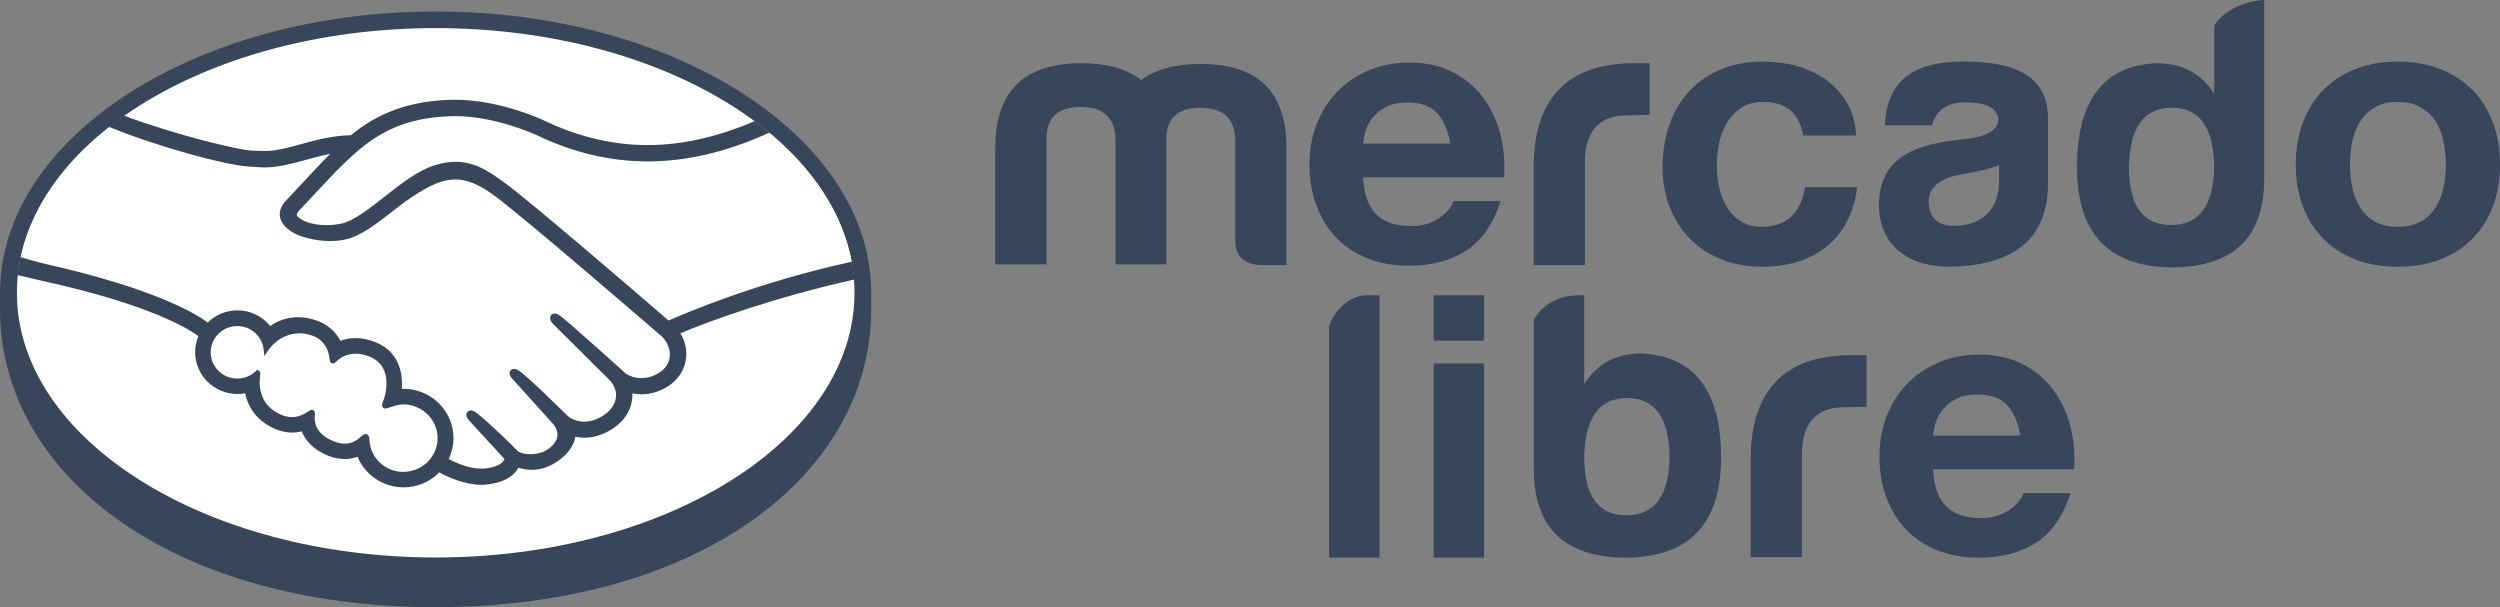
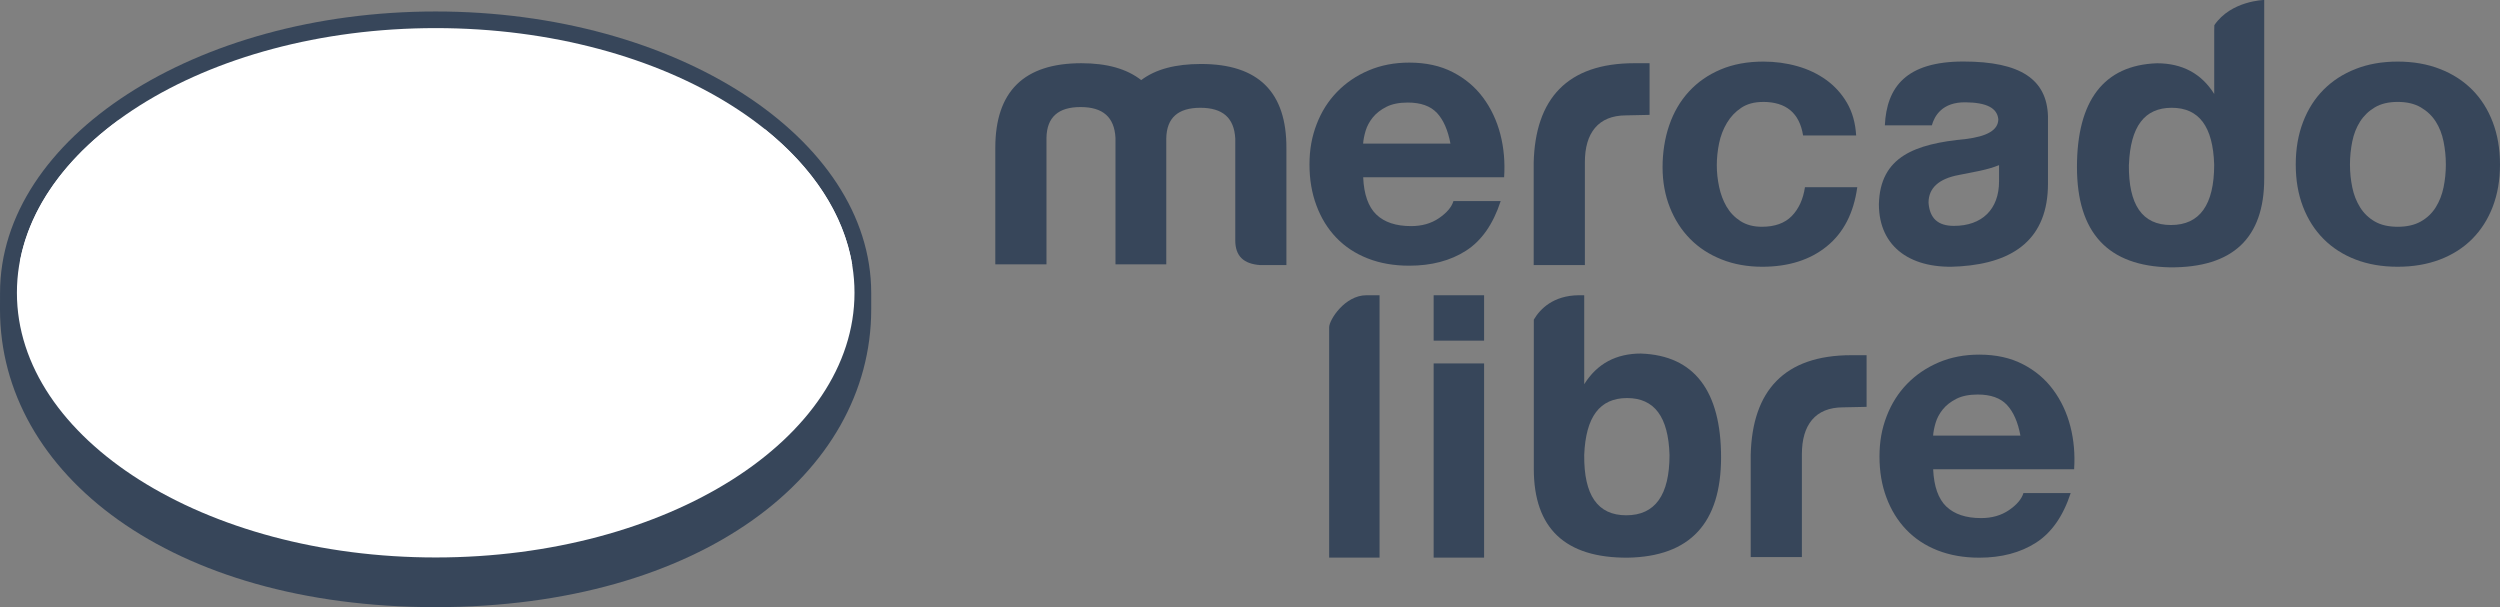
<svg xmlns="http://www.w3.org/2000/svg" width="140" height="34" viewBox="0 0 140 34" fill="none">
  <rect x="0" y="0" width="140" height="34" fill="#808080" stroke="none" />
  <g clip-path="url(#clip0_1_7265)">
    <path d="M48.788 16.405C48.788 7.721 37.867 0.643 24.396 0.643C10.926 0.643 0.002 7.721 0.002 16.405C0.002 16.63 0 17.25 0 17.327C0 26.538 9.544 34 24.392 34C39.239 34 48.788 26.54 48.788 17.329V16.405Z" fill="#37465A" />
    <path d="M47.852 16.396C47.852 24.582 37.352 31.218 24.398 31.218C11.445 31.218 0.947 24.582 0.947 16.396C0.947 8.209 11.445 1.574 24.398 1.574C37.352 1.574 47.852 8.209 47.852 16.398V16.396Z" fill="white" />
    <path d="M16.613 11.72C16.601 11.743 16.367 11.984 16.518 12.174C16.889 12.642 18.031 12.91 19.187 12.653C19.877 12.501 20.757 11.806 21.612 11.136C22.539 10.41 23.458 9.681 24.382 9.392C25.359 9.086 25.987 9.218 26.401 9.34C26.856 9.474 27.389 9.769 28.242 10.401C29.846 11.593 36.301 17.157 37.414 18.12C38.312 17.718 42.301 16.021 47.726 14.84C47.254 11.984 45.496 9.372 42.829 7.231C39.112 8.773 34.57 9.579 30.127 7.435C30.104 7.426 27.699 6.302 25.327 6.356C21.803 6.436 20.277 7.944 18.659 9.54L16.613 11.718V11.72Z" fill="white" />
    <path d="M37.149 18.726C37.073 18.66 29.561 12.165 27.86 10.903C26.876 10.174 26.327 9.987 25.752 9.915C25.453 9.876 25.04 9.931 24.75 10.01C23.959 10.224 22.923 10.907 22.006 11.627C21.054 12.376 20.157 13.08 19.323 13.264C18.261 13.501 16.96 13.221 16.369 12.826C16.128 12.667 15.96 12.483 15.879 12.295C15.661 11.793 16.066 11.393 16.13 11.325L18.203 9.111C18.445 8.872 18.686 8.636 18.934 8.402C18.265 8.489 17.647 8.657 17.045 8.822C16.293 9.031 15.571 9.229 14.84 9.229C14.535 9.229 12.9 8.963 12.59 8.881C10.714 8.375 9.068 7.88 6.609 6.747C3.662 8.913 1.692 11.625 1.122 14.609C1.545 14.72 2.227 14.92 2.515 14.983C9.183 16.448 11.261 17.958 11.638 18.272C12.045 17.824 12.634 17.54 13.291 17.54C14.029 17.54 14.693 17.908 15.098 18.474C15.479 18.176 16.006 17.922 16.689 17.922C16.997 17.922 17.318 17.979 17.642 18.088C18.394 18.342 18.783 18.837 18.985 19.285C19.238 19.171 19.548 19.089 19.914 19.089C20.272 19.089 20.647 19.171 21.022 19.332C22.251 19.852 22.442 21.047 22.332 21.946C22.419 21.935 22.507 21.932 22.596 21.932C24.054 21.932 25.24 23.104 25.24 24.544C25.24 24.989 25.125 25.409 24.925 25.777C25.32 25.997 26.332 26.497 27.221 26.386C27.929 26.297 28.2 26.059 28.297 25.922C28.364 25.829 28.433 25.723 28.368 25.645L26.488 23.581C26.488 23.581 26.178 23.293 26.281 23.179C26.387 23.063 26.578 23.229 26.713 23.34C27.672 24.131 28.84 25.323 28.84 25.323C28.858 25.334 28.936 25.486 29.368 25.564C29.741 25.629 30.398 25.591 30.855 25.223C30.97 25.13 31.085 25.012 31.182 24.891C31.175 24.896 31.168 24.905 31.161 24.907C31.642 24.299 31.108 23.683 31.108 23.683L28.911 21.247C28.911 21.247 28.598 20.96 28.704 20.845C28.8 20.745 29.003 20.895 29.138 21.008C29.835 21.583 30.816 22.557 31.759 23.47C31.943 23.604 32.77 24.108 33.867 23.397C34.533 22.966 34.667 22.436 34.646 22.037C34.6 21.508 34.182 21.131 34.182 21.131L31.18 18.151C31.18 18.151 30.862 17.883 30.975 17.747C31.065 17.634 31.271 17.797 31.407 17.908C32.363 18.699 34.952 21.042 34.952 21.042C34.989 21.067 35.883 21.696 36.988 21.001C37.384 20.752 37.637 20.375 37.657 19.939C37.696 19.18 37.154 18.73 37.154 18.73L37.149 18.726Z" fill="white" />
-     <path d="M22.594 22.505C22.13 22.5 21.619 22.773 21.553 22.732C21.516 22.707 21.58 22.523 21.624 22.416C21.668 22.309 22.281 20.488 20.787 19.857C19.645 19.371 18.946 19.918 18.704 20.163C18.642 20.229 18.613 20.222 18.606 20.141C18.583 19.814 18.433 18.926 17.447 18.628C16.038 18.201 15.13 19.173 14.9 19.525C14.797 18.73 14.119 18.115 13.287 18.115C12.383 18.115 11.65 18.837 11.648 19.732C11.648 20.624 12.381 21.349 13.284 21.349C13.723 21.349 14.123 21.176 14.415 20.897C14.424 20.906 14.429 20.92 14.424 20.951C14.355 21.351 14.229 22.804 15.769 23.395C16.387 23.631 16.912 23.456 17.348 23.154C17.479 23.063 17.5 23.102 17.482 23.222C17.427 23.597 17.495 24.396 18.631 24.851C19.495 25.198 20.006 24.841 20.341 24.537C20.486 24.405 20.527 24.428 20.534 24.63C20.576 25.711 21.486 26.57 22.589 26.572C23.727 26.572 24.649 25.663 24.649 24.542C24.649 23.418 23.727 22.518 22.592 22.507L22.594 22.505Z" fill="white" />
-     <path d="M37.441 17.949C35.126 15.953 29.78 11.361 28.331 10.287C27.504 9.672 26.939 9.347 26.444 9.202C26.221 9.136 25.913 9.059 25.518 9.059C25.15 9.059 24.755 9.124 24.341 9.254C23.405 9.547 22.472 10.278 21.571 10.987L21.525 11.023C20.684 11.681 19.817 12.365 19.16 12.51C18.872 12.574 18.578 12.608 18.284 12.608C17.548 12.608 16.886 12.397 16.638 12.086C16.597 12.034 16.624 11.95 16.718 11.829L16.73 11.813L18.764 9.647C20.36 8.071 21.865 6.586 25.332 6.506C25.389 6.506 25.447 6.504 25.504 6.504C27.66 6.504 29.819 7.46 30.06 7.569C32.083 8.543 34.172 9.038 36.271 9.04C38.459 9.04 40.717 8.507 43.089 7.426C42.825 7.206 42.547 6.992 42.264 6.781C40.179 7.673 38.193 8.125 36.276 8.125C34.317 8.125 32.361 7.66 30.462 6.745C30.363 6.697 27.98 5.589 25.502 5.586C25.437 5.586 25.371 5.586 25.306 5.586C22.394 5.655 20.755 6.676 19.652 7.571C18.578 7.596 17.654 7.853 16.829 8.08C16.093 8.282 15.459 8.457 14.84 8.457C14.585 8.457 14.128 8.434 14.086 8.432C13.374 8.411 9.79 7.542 6.937 6.474C6.646 6.679 6.365 6.888 6.094 7.103C9.073 8.309 12.7 9.243 13.845 9.318C14.162 9.338 14.502 9.374 14.843 9.374C15.599 9.374 16.355 9.163 17.086 8.963C17.518 8.843 17.994 8.713 18.495 8.618C18.362 8.748 18.229 8.879 18.095 9.013L16.026 11.223C15.863 11.384 15.512 11.818 15.744 12.351C15.836 12.567 16.024 12.772 16.286 12.949C16.78 13.276 17.661 13.498 18.482 13.498C18.792 13.498 19.086 13.469 19.357 13.407C20.224 13.214 21.134 12.499 22.097 11.743C22.865 11.141 23.955 10.376 24.791 10.151C25.024 10.087 25.311 10.049 25.541 10.049C25.61 10.049 25.674 10.051 25.736 10.06C26.288 10.13 26.821 10.315 27.773 11.021C29.469 12.281 36.984 18.774 37.057 18.837C37.062 18.842 37.542 19.25 37.508 19.927C37.489 20.304 37.278 20.642 36.908 20.874C36.586 21.074 36.255 21.176 35.922 21.176C35.421 21.176 35.074 20.942 35.053 20.926C35.025 20.904 32.451 18.572 31.504 17.79C31.352 17.668 31.207 17.556 31.058 17.556C30.98 17.556 30.908 17.588 30.862 17.647C30.713 17.829 30.881 18.079 31.076 18.244L34.083 21.231C34.083 21.231 34.458 21.578 34.499 22.035C34.522 22.53 34.283 22.943 33.786 23.265C33.432 23.495 33.071 23.613 32.72 23.613C32.258 23.613 31.933 23.404 31.862 23.356L31.43 22.936C30.642 22.169 29.828 21.378 29.233 20.886C29.088 20.765 28.931 20.656 28.784 20.656C28.711 20.656 28.646 20.683 28.596 20.736C28.527 20.811 28.481 20.945 28.651 21.167C28.72 21.258 28.803 21.335 28.803 21.335L30.998 23.77C31.016 23.792 31.451 24.301 31.046 24.81L30.97 24.907C30.904 24.98 30.832 25.046 30.766 25.1C30.391 25.405 29.892 25.436 29.695 25.436C29.589 25.436 29.485 25.427 29.398 25.411C29.182 25.373 29.037 25.314 28.966 25.23L28.938 25.203C28.819 25.08 27.713 23.965 26.798 23.209C26.679 23.109 26.527 22.982 26.371 22.982C26.295 22.982 26.226 23.011 26.173 23.07C25.991 23.265 26.265 23.558 26.38 23.667L28.251 25.707C28.251 25.725 28.226 25.768 28.18 25.832C28.113 25.922 27.886 26.147 27.207 26.231C27.127 26.24 27.042 26.245 26.959 26.245C26.258 26.245 25.513 25.909 25.127 25.707C25.302 25.341 25.394 24.939 25.394 24.535C25.394 23.013 24.143 21.776 22.603 21.773C22.571 21.773 22.537 21.773 22.502 21.776C22.552 21.081 22.454 19.766 21.086 19.187C20.693 19.019 20.3 18.933 19.918 18.933C19.619 18.933 19.332 18.983 19.063 19.085C18.78 18.542 18.309 18.145 17.698 17.938C17.36 17.822 17.022 17.763 16.695 17.763C16.128 17.763 15.604 17.929 15.135 18.256C14.686 17.706 14.011 17.379 13.298 17.379C12.675 17.379 12.075 17.627 11.631 18.061C11.05 17.622 8.737 16.171 2.554 14.784C2.255 14.718 1.568 14.522 1.145 14.4C1.076 14.731 1.023 15.065 0.986 15.404C0.986 15.404 2.126 15.674 2.352 15.724C8.668 17.109 10.756 18.551 11.11 18.823C10.99 19.107 10.928 19.414 10.928 19.723C10.928 21.01 11.988 22.062 13.296 22.064C13.443 22.064 13.588 22.053 13.73 22.026C13.925 22.975 14.555 23.692 15.516 24.062C15.797 24.169 16.082 24.224 16.36 24.224C16.539 24.224 16.721 24.201 16.9 24.158C17.077 24.603 17.477 25.157 18.369 25.516C18.681 25.641 18.994 25.707 19.298 25.707C19.546 25.707 19.79 25.663 20.022 25.579C20.449 26.608 21.468 27.292 22.601 27.292C23.352 27.292 24.074 26.99 24.601 26.454C25.051 26.701 26.003 27.149 26.964 27.151C27.088 27.151 27.205 27.142 27.322 27.128C28.276 27.008 28.722 26.64 28.924 26.354C28.961 26.304 28.994 26.252 29.023 26.195C29.249 26.259 29.497 26.311 29.78 26.311C30.302 26.311 30.8 26.136 31.308 25.773C31.805 25.418 32.159 24.91 32.209 24.478C32.209 24.474 32.212 24.467 32.212 24.46C32.38 24.494 32.55 24.512 32.722 24.512C33.258 24.512 33.786 24.346 34.29 24.019C35.262 23.388 35.432 22.566 35.416 22.028C35.586 22.064 35.761 22.082 35.933 22.082C36.437 22.082 36.933 21.932 37.404 21.635C38.007 21.253 38.37 20.67 38.425 19.991C38.464 19.53 38.347 19.064 38.101 18.665C39.731 17.97 43.459 16.628 47.847 15.651C47.822 15.315 47.772 14.983 47.712 14.652C42.402 15.817 38.439 17.511 37.448 17.947L37.441 17.949ZM22.596 26.427C21.564 26.427 20.727 25.634 20.688 24.626C20.686 24.539 20.677 24.308 20.479 24.308C20.399 24.308 20.327 24.355 20.247 24.428C20.019 24.637 19.732 24.846 19.309 24.846C19.118 24.846 18.909 24.803 18.691 24.714C17.601 24.278 17.587 23.54 17.631 23.243C17.642 23.163 17.647 23.081 17.592 23.016L17.525 22.957H17.456C17.401 22.957 17.344 22.979 17.268 23.034C16.953 23.252 16.652 23.358 16.344 23.358C16.176 23.358 16.001 23.325 15.826 23.259C14.392 22.707 14.507 21.369 14.576 20.967C14.588 20.886 14.567 20.822 14.514 20.781L14.413 20.699L14.319 20.79C14.038 21.056 13.673 21.201 13.289 21.201C12.468 21.201 11.799 20.54 11.799 19.73C11.799 18.917 12.468 18.26 13.291 18.26C14.034 18.26 14.666 18.812 14.76 19.543L14.81 19.939L15.029 19.605C15.054 19.566 15.654 18.667 16.762 18.667C16.971 18.667 17.19 18.701 17.408 18.767C18.288 19.032 18.438 19.823 18.463 20.152C18.479 20.345 18.617 20.352 18.645 20.352C18.721 20.352 18.778 20.304 18.817 20.263C18.983 20.093 19.346 19.807 19.914 19.807C20.173 19.807 20.449 19.868 20.734 19.988C22.137 20.584 21.5 22.341 21.493 22.359C21.373 22.65 21.369 22.779 21.481 22.854L21.537 22.879H21.576C21.64 22.879 21.718 22.852 21.847 22.809C22.038 22.743 22.325 22.645 22.594 22.645C23.649 22.657 24.506 23.506 24.506 24.535C24.506 25.575 23.647 26.422 22.594 26.422L22.596 26.427Z" fill="#37465A" />
    <path d="M58.603 7.714V14.802H55.737V8.28C55.737 5.112 57.35 3.54 60.555 3.54C61.998 3.54 63.102 3.856 63.908 4.485C64.715 3.876 65.819 3.583 67.262 3.583C70.469 3.583 72.06 5.157 72.039 8.323V14.845H70.575C69.641 14.781 69.175 14.341 69.175 13.46V7.755C69.11 6.601 68.474 6.036 67.221 6.036C65.968 6.036 65.331 6.601 65.311 7.755V14.802H62.467V7.714C62.403 6.561 61.766 5.995 60.513 5.995C59.261 5.995 58.624 6.561 58.603 7.714Z" fill="#37465A" />
    <path d="M85.886 9.12C85.971 5.534 87.764 3.54 91.523 3.54H92.376V6.433L91.063 6.461C89.491 6.461 88.753 7.462 88.753 9.077V14.845H85.886V9.12Z" fill="#37465A" />
    <path d="M108.181 7.019H105.552C105.653 4.873 106.745 3.445 109.951 3.445C113.158 3.445 114.622 4.451 114.687 6.506V10.28C114.687 13.342 112.818 14.706 109.784 14.915C107.087 15.124 105.218 13.889 105.218 11.434C105.283 8.77 107.234 8.057 110.08 7.785C111.289 7.637 111.905 7.281 111.905 6.674C111.841 6.045 111.248 5.745 110.08 5.729C108.758 5.711 108.331 6.495 108.184 7.017L108.181 7.019ZM111.947 10.155V9.247C111.289 9.52 110.524 9.631 109.696 9.799C108.572 10.008 107.998 10.532 107.998 11.35C108.062 12.231 108.529 12.649 109.42 12.649C110.99 12.649 111.947 11.727 111.947 10.153V10.155Z" fill="#37465A" />
    <path d="M126.796 -4.84304e-05V10.001C126.796 13.335 125.035 14.992 121.532 14.972C118.05 14.908 116.31 13.042 116.31 9.352C116.31 5.661 117.795 3.647 120.79 3.543C122.192 3.543 123.275 4.108 123.996 5.262V1.724L124.003 1.41C124.937 0.034 126.799 -0.002 126.799 -0.002L126.796 -4.84304e-05ZM119.217 9.224C119.197 11.468 119.96 12.601 121.574 12.601C123.187 12.601 123.994 11.468 123.994 9.224C123.93 7.085 123.146 6.036 121.617 6.036C120.089 6.036 119.303 7.085 119.22 9.224H119.217Z" fill="#37465A" />
    <path d="M76.517 16.534H77.255V31.227H74.432V18.331C74.432 17.913 75.31 16.534 76.517 16.534Z" fill="#37465A" />
    <path d="M91.9 19.798C90.5 19.798 89.438 20.363 88.716 21.517V16.534H88.397C86.99 16.55 86.249 17.293 85.893 17.901V17.806V26.258C85.893 29.592 87.656 31.25 91.157 31.23C94.64 31.166 96.38 29.299 96.38 25.609C96.38 21.919 94.895 19.904 91.9 19.8V19.798ZM91.072 28.856C89.459 28.856 88.695 27.723 88.716 25.48C88.801 23.34 89.587 22.291 91.116 22.291C92.644 22.291 93.431 23.34 93.493 25.48C93.493 27.723 92.686 28.856 91.072 28.856Z" fill="#37465A" />
    <path d="M77.075 12.015C77.526 12.447 78.177 12.662 79.022 12.662C79.629 12.662 80.151 12.513 80.588 12.213C81.025 11.913 81.293 11.595 81.392 11.261H84.038C83.615 12.558 82.965 13.485 82.091 14.043C81.215 14.602 80.158 14.879 78.917 14.879C78.057 14.879 77.28 14.743 76.588 14.47C75.896 14.198 75.312 13.812 74.832 13.31C74.351 12.808 73.981 12.208 73.722 11.511C73.46 10.814 73.331 10.049 73.331 9.211C73.331 8.373 73.464 7.651 73.733 6.953C74 6.256 74.381 5.654 74.876 5.146C75.37 4.637 75.958 4.235 76.643 3.945C77.328 3.652 78.085 3.506 78.919 3.506C79.85 3.506 80.661 3.683 81.353 4.04C82.045 4.394 82.613 4.873 83.057 5.473C83.5 6.072 83.822 6.756 84.02 7.521C84.218 8.289 84.286 9.09 84.231 9.926H76.338C76.379 10.887 76.627 11.586 77.078 12.018L77.075 12.015ZM80.473 6.329C80.112 5.938 79.565 5.743 78.832 5.743C78.351 5.743 77.954 5.823 77.636 5.984C77.319 6.145 77.064 6.343 76.875 6.579C76.685 6.815 76.551 7.067 76.473 7.33C76.395 7.596 76.349 7.832 76.335 8.041H81.225C81.084 7.29 80.834 6.717 80.473 6.327V6.329Z" fill="#37465A" />
    <path d="M98.729 5.709C98.244 5.709 97.837 5.818 97.511 6.036C97.182 6.254 96.915 6.536 96.709 6.881C96.502 7.226 96.355 7.605 96.27 8.021C96.184 8.436 96.141 8.847 96.141 9.256C96.141 9.665 96.184 10.051 96.27 10.46C96.355 10.868 96.495 11.239 96.686 11.568C96.879 11.899 97.138 12.17 97.465 12.381C97.794 12.592 98.191 12.699 98.662 12.699C99.389 12.699 99.948 12.499 100.341 12.097C100.731 11.695 100.977 11.157 101.078 10.482H104.007C103.807 11.934 103.237 13.037 102.297 13.798C101.357 14.559 100.152 14.938 98.683 14.938C97.856 14.938 97.097 14.802 96.407 14.527C95.716 14.252 95.127 13.868 94.644 13.376C94.159 12.883 93.782 12.295 93.511 11.611C93.24 10.928 93.104 10.178 93.104 9.363C93.104 8.548 93.228 7.732 93.479 7.008C93.727 6.284 94.095 5.657 94.58 5.128C95.065 4.599 95.656 4.188 96.355 3.892C97.053 3.597 97.851 3.449 98.75 3.449C99.405 3.449 100.035 3.533 100.642 3.704C101.246 3.872 101.789 4.131 102.267 4.474C102.745 4.819 103.133 5.248 103.432 5.761C103.731 6.274 103.904 6.885 103.945 7.587H100.973C100.773 6.334 100.026 5.707 98.729 5.707V5.709Z" fill="#37465A" />
    <path d="M128.969 6.838C129.24 6.127 129.624 5.521 130.122 5.021C130.621 4.521 131.219 4.133 131.918 3.861C132.617 3.586 133.4 3.449 134.269 3.449C135.138 3.449 135.927 3.586 136.632 3.861C137.338 4.135 137.94 4.521 138.439 5.021C138.938 5.521 139.322 6.127 139.593 6.838C139.864 7.548 140 8.341 140 9.213C140 10.085 139.864 10.875 139.593 11.579C139.322 12.283 138.938 12.885 138.439 13.385C137.94 13.884 137.338 14.268 136.632 14.536C135.927 14.804 135.138 14.938 134.269 14.938C133.4 14.938 132.617 14.804 131.918 14.536C131.219 14.268 130.621 13.884 130.122 13.385C129.624 12.885 129.24 12.283 128.969 11.579C128.697 10.875 128.562 10.087 128.562 9.213C128.562 8.339 128.697 7.548 128.969 6.838ZM131.727 10.492C131.812 10.907 131.959 11.28 132.166 11.611C132.373 11.943 132.646 12.206 132.989 12.404C133.331 12.601 133.759 12.699 134.272 12.699C134.784 12.699 135.216 12.601 135.566 12.404C135.915 12.206 136.193 11.943 136.4 11.611C136.607 11.28 136.754 10.907 136.839 10.492C136.924 10.076 136.968 9.651 136.968 9.213C136.968 8.775 136.924 8.348 136.839 7.925C136.754 7.503 136.607 7.131 136.4 6.806C136.193 6.481 135.915 6.218 135.566 6.013C135.216 5.809 134.787 5.707 134.272 5.707C133.757 5.707 133.331 5.809 132.989 6.013C132.646 6.218 132.373 6.481 132.166 6.806C131.959 7.131 131.812 7.503 131.727 7.925C131.642 8.348 131.598 8.777 131.598 9.213C131.598 9.649 131.642 10.076 131.727 10.492Z" fill="#37465A" />
    <path d="M98.04 25.471C98.125 21.885 99.918 19.891 103.676 19.891H104.529V22.784L103.216 22.811C101.644 22.811 100.906 23.813 100.906 25.427V31.195H98.04V25.471Z" fill="#37465A" />
    <path d="M108.995 28.366C109.446 28.797 110.096 29.013 110.942 29.013C111.549 29.013 112.071 28.863 112.508 28.564C112.944 28.264 113.213 27.946 113.312 27.612H115.958C115.535 28.909 114.884 29.835 114.011 30.394C113.135 30.953 112.078 31.23 110.836 31.23C109.977 31.23 109.2 31.093 108.508 30.823C107.816 30.551 107.232 30.165 106.752 29.663C106.271 29.161 105.901 28.561 105.641 27.864C105.379 27.167 105.251 26.402 105.251 25.564C105.251 24.726 105.384 24.003 105.653 23.306C105.922 22.609 106.301 22.007 106.795 21.499C107.289 20.99 107.878 20.59 108.563 20.297C109.248 20.005 110.004 19.859 110.839 19.859C111.77 19.859 112.581 20.036 113.273 20.393C113.965 20.747 114.533 21.226 114.976 21.826C115.42 22.425 115.742 23.109 115.94 23.874C116.137 24.642 116.206 25.443 116.151 26.279H108.257C108.299 27.24 108.547 27.937 108.997 28.37L108.995 28.366ZM112.393 22.68C112.032 22.289 111.485 22.094 110.751 22.094C110.271 22.094 109.873 22.173 109.556 22.334C109.239 22.496 108.984 22.693 108.795 22.929C108.604 23.166 108.471 23.418 108.393 23.683C108.315 23.949 108.269 24.185 108.255 24.394H113.144C113.004 23.642 112.754 23.07 112.393 22.68Z" fill="#37465A" />
    <path d="M83.109 16.534H80.284V19.076H83.109V16.534Z" fill="#37465A" />
    <path d="M83.109 20.352H80.284V31.227H83.109V20.352Z" fill="#37465A" />
  </g>
  <defs>
    <clipPath id="clip0_1_7265">
      <rect width="140" height="34" fill="white" />
    </clipPath>
  </defs>
</svg>